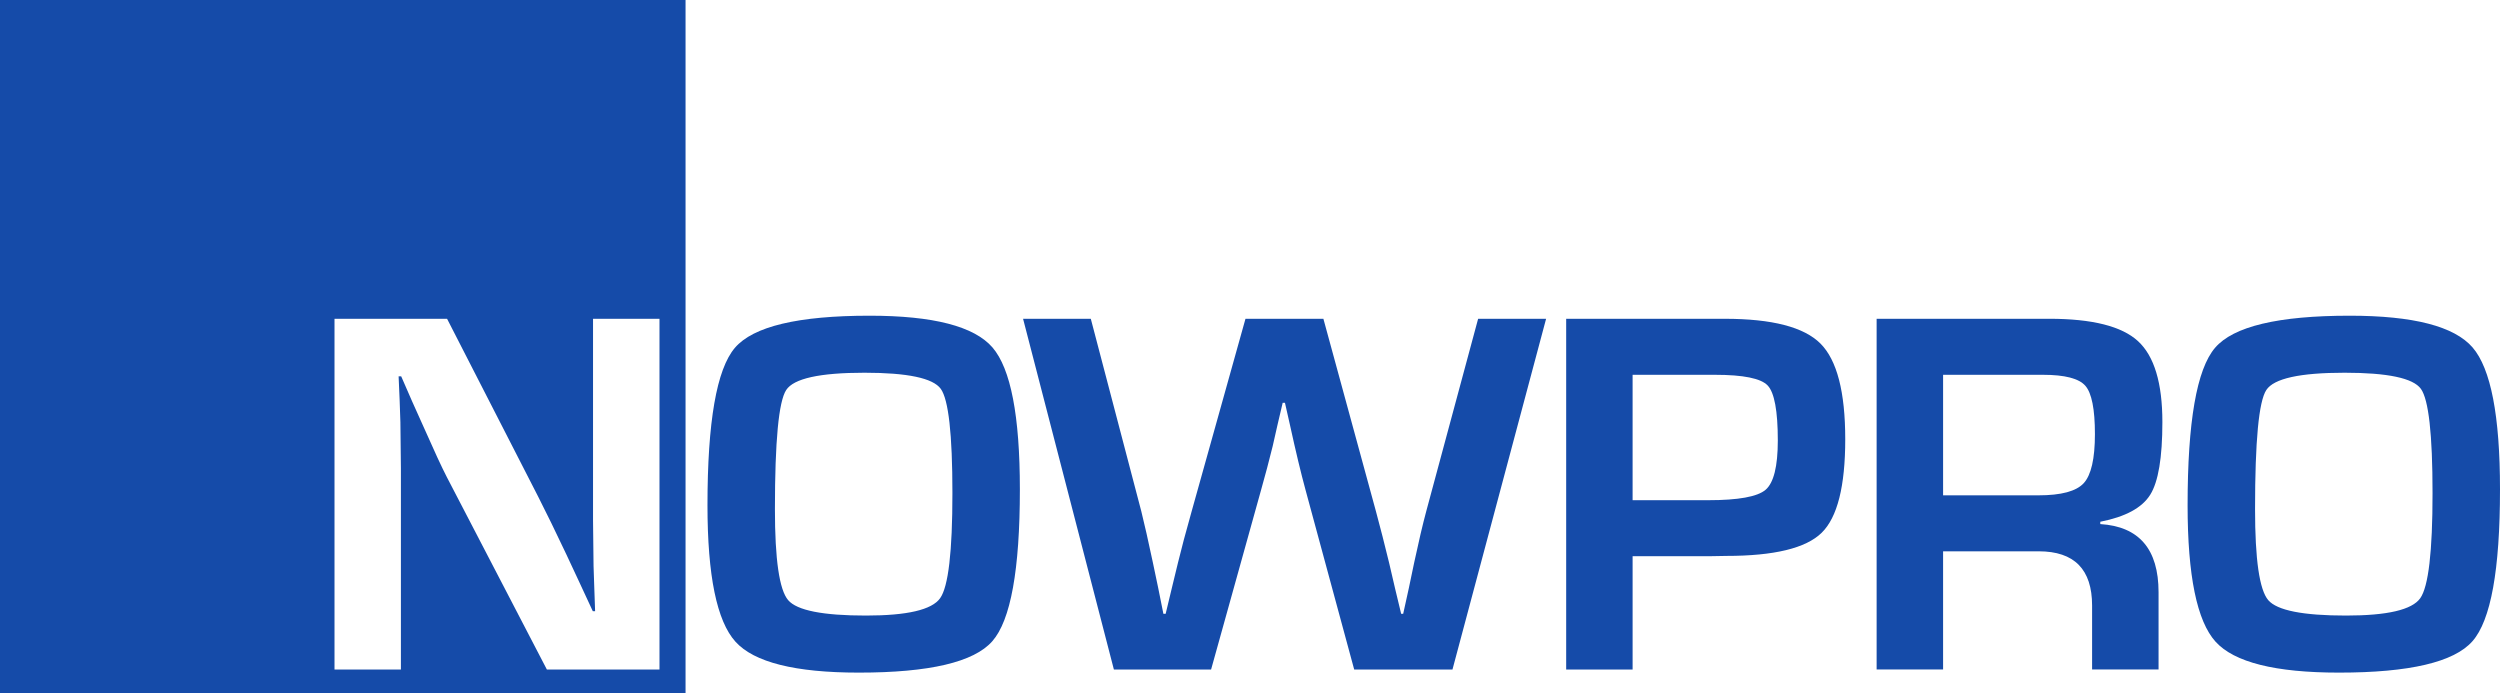
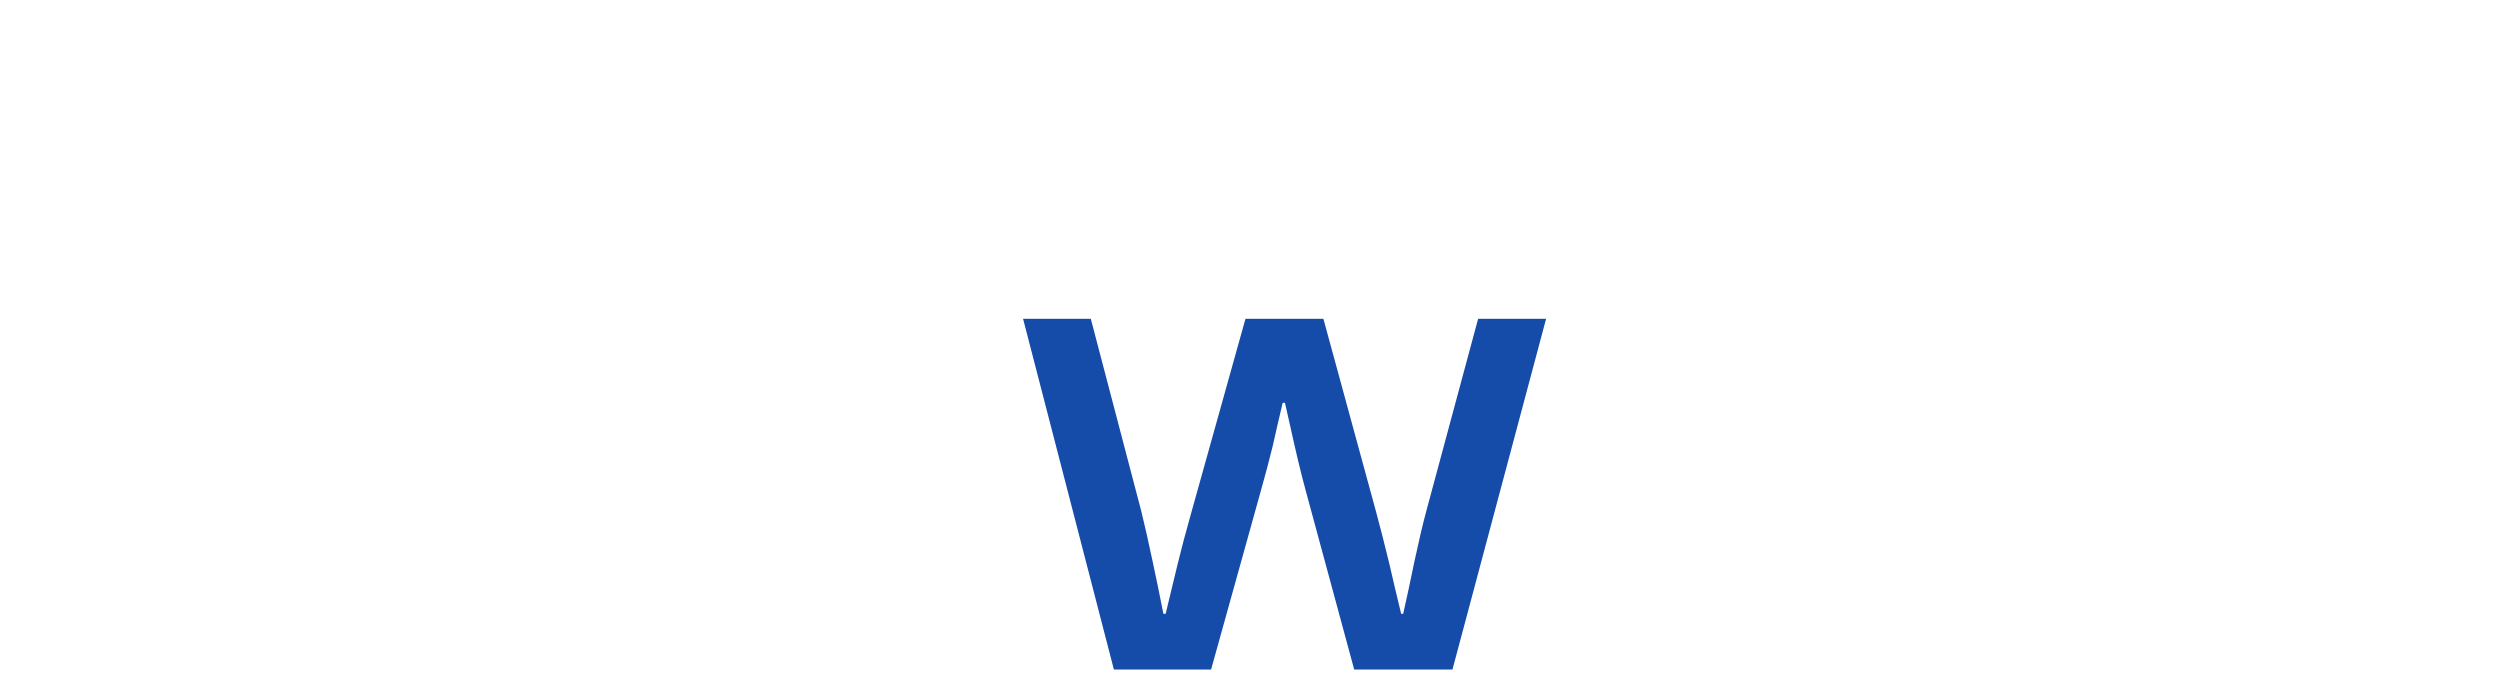
<svg xmlns="http://www.w3.org/2000/svg" version="1.1" id="レイヤー_1" x="0px" y="0px" width="184.002px" height="51.01px" viewBox="0 0 184.002 51.01" enable-background="new 0 0 184.002 51.01" xml:space="preserve">
  <g>
-     <path fill="#154BA9" d="M0,0v51.01h50.457V0H0z M48.539,49.277H40.25l-7.363-14.164c-0.366-0.707-0.937-1.94-1.717-3.707   l-0.832-1.852l-0.81-1.855h-0.19l0.074,1.703l0.058,1.683l0.037,3.385v14.808H24.62V23.463h8.285l6.702,13.085   c0.593,1.162,1.279,2.569,2.059,4.219l0.982,2.101l0.982,2.116h0.17l-0.058-1.664l-0.056-1.661l-0.038-3.33V23.463h4.89h0.001   V49.277z" />
-     <path fill="#154BA9" d="M73.046,25.571c-1.348-1.557-4.362-2.335-9.044-2.335c-5.26,0-8.563,0.788-9.912,2.363   c-1.346,1.576-2.019,5.439-2.019,11.594c0,5.17,0.686,8.515,2.059,10.035c1.369,1.519,4.396,2.277,9.078,2.277   c5.199,0,8.476-0.771,9.827-2.31c1.352-1.536,2.029-5.262,2.029-11.176C75.064,30.611,74.391,27.129,73.046,25.571z M69.194,44.029   c-0.604,0.853-2.423,1.277-5.457,1.277c-3.171,0-5.081-0.377-5.728-1.135c-0.649-0.758-0.974-2.986-0.974-6.695   c0-5.004,0.276-7.93,0.831-8.772c0.553-0.847,2.473-1.271,5.758-1.271c3.171,0,5.044,0.396,5.617,1.185   c0.571,0.786,0.858,3.346,0.858,7.668C70.1,40.598,69.8,43.178,69.194,44.029z" />
    <path fill="#154BA9" d="M106.903,49.277H99.67l-3.587-13.237c-0.326-1.197-0.711-2.797-1.15-4.804l-0.359-1.588h-0.168   l-0.377,1.607l-0.36,1.588c-0.265,1.07-0.547,2.145-0.851,3.213l-3.681,13.221h-7.154l-6.684-25.813h4.985L84,37.629   c0.227,0.908,0.51,2.162,0.85,3.764l0.397,1.892l0.379,1.891h0.167c0.202-0.832,0.353-1.463,0.454-1.891l0.454-1.871   c0.238-0.984,0.571-2.24,1.002-3.767l3.965-14.183h5.735l3.871,14.183c0.328,1.211,0.646,2.465,0.963,3.767l0.435,1.871   l0.454,1.891h0.15l0.416-1.891l0.396-1.892c0.326-1.524,0.623-2.787,0.89-3.783l3.813-14.146h5.003L106.903,49.277L106.903,49.277z   " />
-     <path fill="#154BA9" d="M133.989,25.288c-1.215-1.216-3.563-1.825-7.051-1.825h-1.283h-10.383v25.813h4.889v-8.34h5.758l1.133-0.02   c3.524,0,5.866-0.566,7.023-1.703c1.158-1.133,1.736-3.428,1.736-6.883C135.812,28.852,135.205,26.506,133.989,25.288z    M129.95,36.047c-0.598,0.512-2.006,0.768-4.221,0.768h-5.568v-9.229h6.063c2.088,0,3.379,0.262,3.877,0.785   c0.498,0.522,0.748,1.875,0.748,4.057C130.847,34.332,130.545,35.537,129.95,36.047z" />
-     <path fill="#154BA9" d="M154.583,38.573v-0.172c1.852-0.362,3.074-1.026,3.673-1.985c0.601-0.955,0.897-2.742,0.897-5.351   c0-2.875-0.6-4.862-1.795-5.957c-1.194-1.098-3.373-1.646-6.53-1.646h-12.707v25.813h4.892v-8.698h7.039   c2.619,0,3.928,1.33,3.928,3.991v4.707h4.892v-5.69C158.87,40.422,157.442,38.75,154.583,38.573z M153.367,35.559   c-0.548,0.598-1.659,0.898-3.332,0.898h-7.022v-8.871h7.361c1.6,0,2.634,0.27,3.105,0.803c0.474,0.537,0.709,1.725,0.709,3.566   C154.188,33.76,153.913,34.957,153.367,35.559z" />
-     <path fill="#154BA9" d="M181.983,25.571c-1.348-1.557-4.36-2.335-9.043-2.335c-5.262,0-8.565,0.788-9.91,2.363   c-1.35,1.576-2.021,5.439-2.021,11.594c0,5.17,0.686,8.515,2.057,10.035c1.373,1.519,4.4,2.277,9.082,2.277   c5.197,0,8.474-0.771,9.826-2.31c1.354-1.536,2.028-5.262,2.028-11.176C184.002,30.611,183.328,27.129,181.983,25.571z    M178.133,44.029c-0.604,0.853-2.425,1.277-5.459,1.277c-3.17,0-5.079-0.377-5.729-1.135c-0.648-0.758-0.971-2.986-0.971-6.695   c0-5.004,0.273-7.93,0.83-8.772c0.555-0.847,2.471-1.271,5.76-1.271c3.17,0,5.041,0.396,5.615,1.185   c0.57,0.786,0.858,3.346,0.858,7.668C179.039,40.598,178.735,43.178,178.133,44.029z" />
  </g>
</svg>